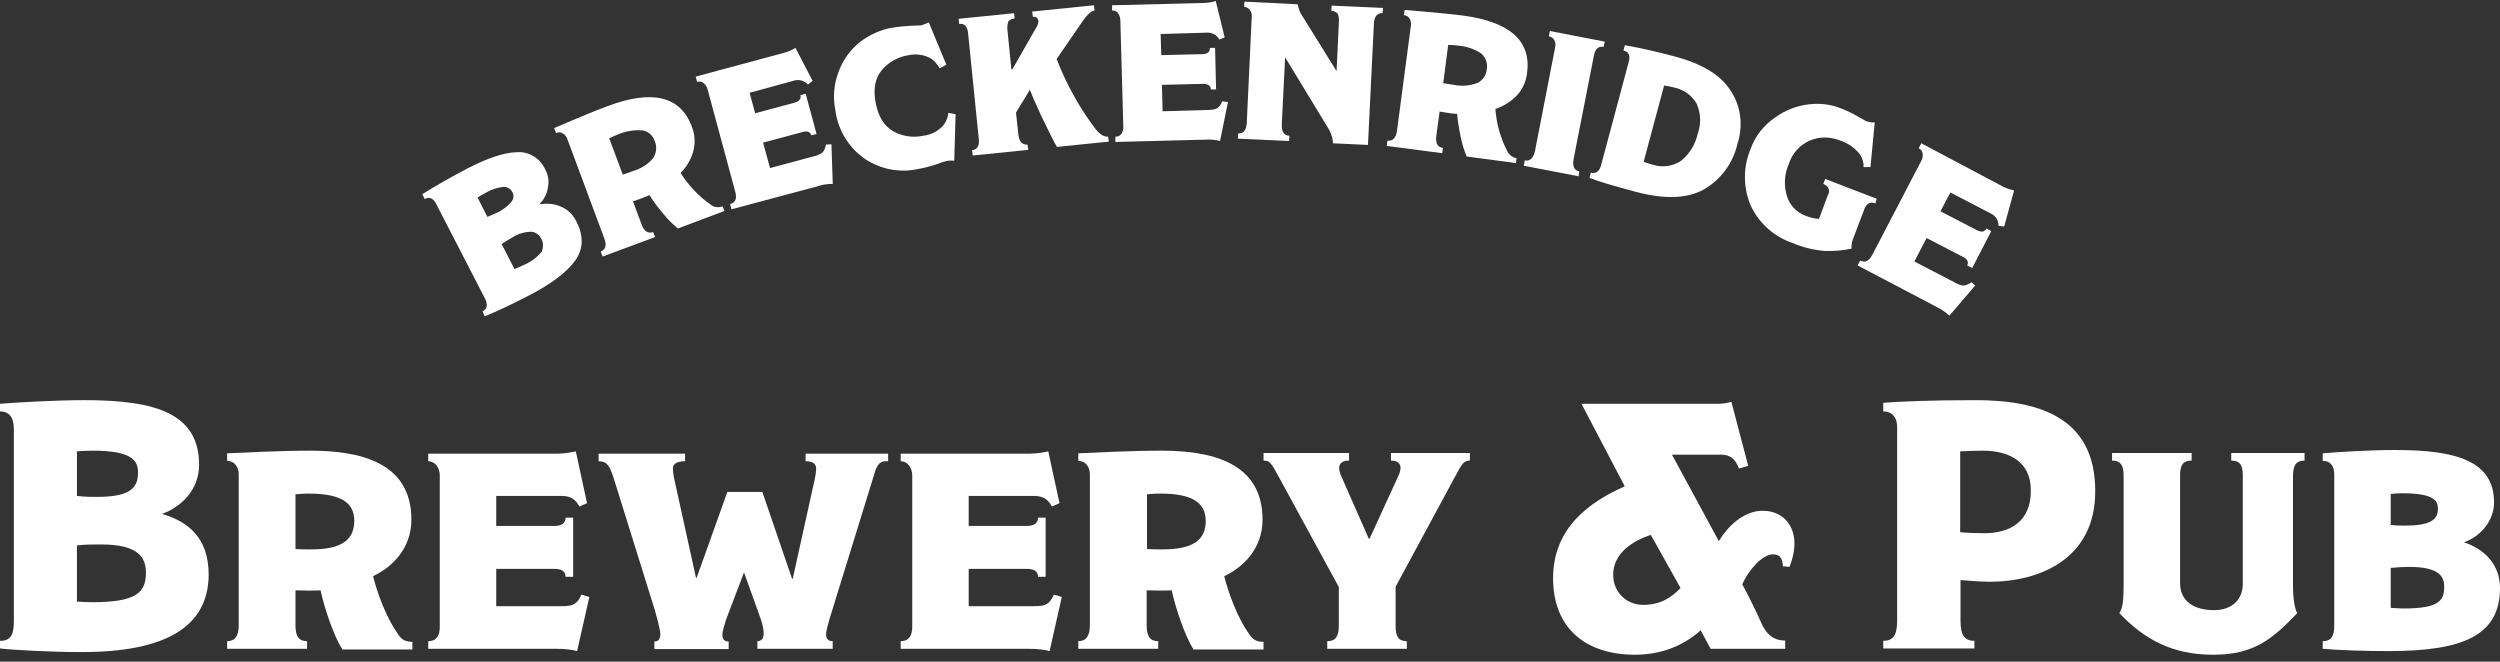
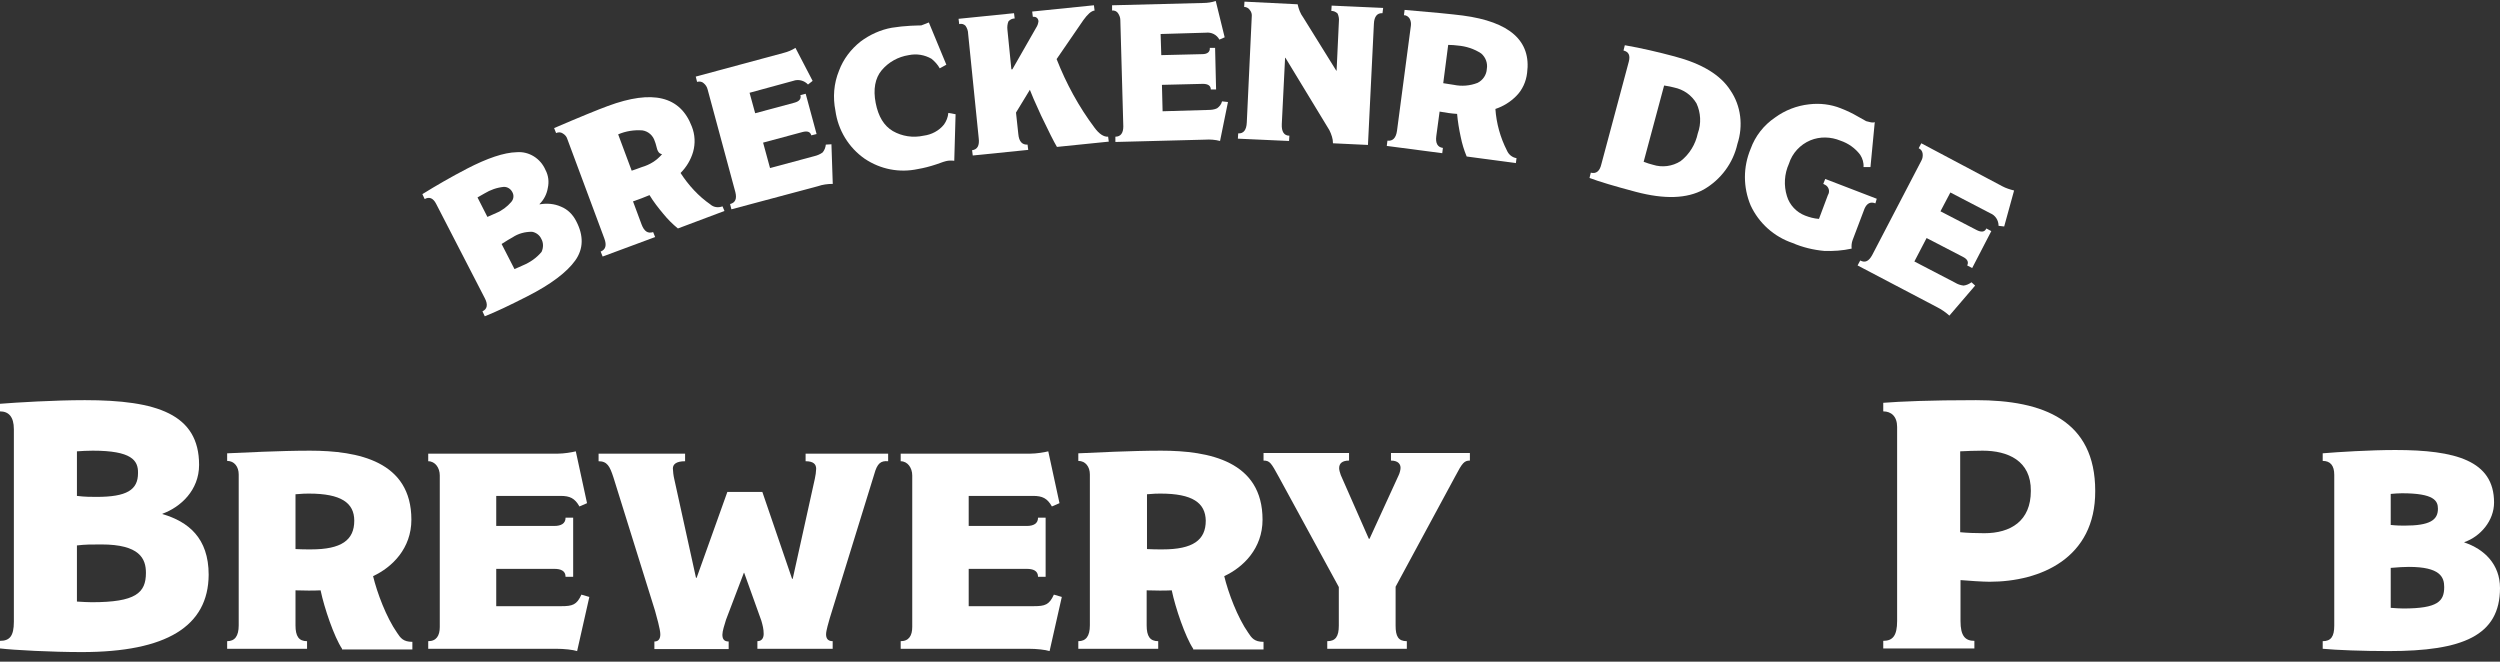
<svg xmlns="http://www.w3.org/2000/svg" version="1.1" id="Layer_1" x="0px" y="0px" viewBox="0 0 757.2 200.4" style="enable-background:new 0 0 757.2 200.4;" xml:space="preserve">
  <rect x="0" y="0" width="757.2" height="200.4" fill="#333333" stroke="none" />
  <style type="text/css">
	.st0{enable-background:new    ;}
	.st1{fill:#FFFFFF;}
</style>
  <g class="st0">
    <path class="st1" d="M24.8,197.5c-9.2,0-20.5-0.6-24.8-1.1v-2.3c2.9,0,4.2-1.4,4.2-5.8V130c0-3.8-1.6-5.4-4.2-5.4v-2.3   c5-0.4,16.5-1.1,25.7-1.1c21.8,0,34.6,4.2,34.6,19.6c0,7.7-5.6,12.8-11.1,14.8v0.1c7.8,2.3,14,7.2,14,18.4   C63.1,189.7,50.4,197.5,24.8,197.5z M28.1,136.5c-1.4,0-3.6,0.1-4.8,0.2v13.5c2.3,0.3,4.5,0.3,5.9,0.3c9.2,0,12.6-2.1,12.6-7.2   C41.9,139.4,39.8,136.5,28.1,136.5z M30.7,164.9c-3,0-4.9,0-7.4,0.3v17c1.7,0.1,3.2,0.2,4.5,0.2c13.3,0,16.4-2.8,16.4-8.9   C44.2,169.2,42.3,164.9,30.7,164.9z" />
    <path class="st1" d="M103.6,196.5c-2.4-3.6-5.4-12.4-6.5-17.7c-1.8,0.1-5.2,0.1-7.6,0v10.6c0,3.3,1,4.8,3.5,4.8v2.3H68.8v-2.3   c2.3,0,3.5-1.5,3.5-4.8v-45.7c0-2.3-1.3-4.1-3.5-4.1v-2.3c4.6-0.2,16-0.8,25.1-0.8c14.6,0,30.7,3.2,30.7,20.9   c0,8.7-5.8,14.4-11.6,17.1c1.2,5,4,12.5,7.3,17.2c1,1.5,1.8,2.7,4.6,2.7v2.3H103.6z M93.6,149.5c-1,0-1.8,0-4.1,0.2v16.6   c1.6,0.1,3.1,0.1,4.7,0.1c9.2,0,13.1-2.8,13.1-8.7C107.3,152.3,103.3,149.5,93.6,149.5z" />
    <path class="st1" d="M174.8,197.2c-1.3-0.4-3.8-0.7-6.5-0.7h-38.6v-2.3c2.5,0,3.5-1.7,3.5-4.3v-45.9c0-2.3-1.4-4.3-3.5-4.3v-2.3   h39.3c1.8,0,4.2-0.4,5.4-0.7l3.4,15.7l-2.3,1c-1.4-2.5-2.9-3.2-5.7-3.2h-19.5v9.1h17.6c2,0,3.4-0.7,3.4-2.5h2.3v17.9h-2.3   c0-1.9-1.6-2.4-3.4-2.4h-17.6v11.3H170c3.4,0,4.7-0.4,6.1-3.5l2.4,0.7L174.8,197.2z" />
    <path class="st1" d="M264.8,143.6l-13.5,43.7c-0.3,1.1-1.1,3.7-1.1,4.8s0.4,2.1,2,2.1v2.3h-22.8v-2.3c1.5,0,1.9-1.2,1.9-2.2   c0-1.5-0.3-2.6-0.7-4l-5.2-14.5h-0.1l-5.4,14.2c-0.5,1.6-1.1,3.5-1.1,4.5c0,1.1,0.3,2.1,1.9,2.1v2.3h-22.5v-2.3   c1.4,0,1.8-1,1.8-2.2c0-1.5-1.2-5.6-1.6-7.1l-12.6-40.4c-1.1-3.4-1.9-4.9-4.5-4.9v-2.3h26.2v2.3c-2.8,0-3.7,1-3.7,2.2   c0,0.7,0.2,2.3,0.4,3.1l6.6,30h0.2l9.3-26h10.6l9,26.3h0.2l6.7-30.3c0.2-0.8,0.4-2.3,0.4-3c0-1.3-0.7-2.3-3.2-2.3v-2.3H269v2.3   C266.8,139.5,265.7,140.3,264.8,143.6z" />
    <path class="st1" d="M317.9,197.2c-1.3-0.4-3.8-0.7-6.5-0.7h-38.6v-2.3c2.5,0,3.5-1.7,3.5-4.3v-45.9c0-2.3-1.4-4.3-3.5-4.3v-2.3   h39.3c1.8,0,4.2-0.4,5.4-0.7l3.4,15.7l-2.3,1c-1.4-2.5-2.9-3.2-5.7-3.2h-19.5v9.1H311c2,0,3.4-0.7,3.4-2.5h2.3v17.9h-2.3   c0-1.9-1.6-2.4-3.4-2.4h-17.6v11.3h19.7c3.4,0,4.7-0.4,6.1-3.5l2.4,0.7L317.9,197.2z" />
    <path class="st1" d="M361.4,196.5c-2.4-3.6-5.4-12.4-6.5-17.7c-1.8,0.1-5.2,0.1-7.6,0v10.6c0,3.3,1,4.8,3.5,4.8v2.3h-24.2v-2.3   c2.3,0,3.5-1.5,3.5-4.8v-45.7c0-2.3-1.3-4.1-3.5-4.1v-2.3c4.6-0.2,16-0.8,25.1-0.8c14.6,0,30.7,3.2,30.7,20.9   c0,8.7-5.8,14.4-11.6,17.1c1.2,5,4,12.5,7.3,17.2c1,1.5,1.8,2.7,4.6,2.7v2.3H361.4z M351.5,149.5c-1,0-1.8,0-4.1,0.2v16.6   c1.6,0.1,3.1,0.1,4.7,0.1c9.2,0,13.1-2.8,13.1-8.7C365.1,152.3,361.2,149.5,351.5,149.5z" />
    <path class="st1" d="M440.8,144.2l-18.1,33.5v11.8c0,3.2,0.8,4.7,3.4,4.7v2.3H402v-2.3c2.5,0,3.5-1.4,3.5-4.7v-11.7l-18.2-33.4   c-2.3-4.2-2.7-4.9-4.6-4.9v-2.3h25.9v2.3c-2,0-3,0.8-3,2.3c0,0.5,0.2,1.3,0.5,2.1l8.5,19.3h0.2l8.8-19.2c0.4-0.8,0.6-1.8,0.6-2.3   c0-1-0.6-2.2-2.9-2.2v-2.3h23.9v2.3C443.5,139.5,442.9,140.2,440.8,144.2z" />
-     <path class="st1" d="M542,171.7l-2-0.2c-0.1-1.8-0.5-3.6-3-3.6c-3.1,0-7.3,4.5-9.3,9.1c3.1,5.6,6.1,12.4,6.1,12.4   c2.1,4.2,5,4.6,6.9,4.6v2.5h-22.6l-3-5.6c-5.2,4.7-12,7.4-19.9,7.4c-14.7,0-24.8-7.8-24.8-23.2s11.3-23.2,21.7-27.8l-13.1-25h41.8   c1,0,2.7-0.3,3.6-0.6l5.1,19.4l-2.8,0.8c-1.1-2.8-2.5-4.2-5.5-4.2h-14.8l14.2,26.2c2.5-4.2,7.3-9.2,13.3-9.2c5.9,0,9.6,4.2,9.6,9.9   C543.5,167.3,542.7,170,542,171.7z M500,162c-5.4,1.8-11.4,5.5-11.4,12.1c0,5.2,4,9.1,9,9.1c5.3,0,8.5-2.1,11.4-5.1L500,162z" />
    <path class="st1" d="M602.6,176.2c-1.9,0-6.6-0.3-8.8-0.5v12.4c0,4.5,1.4,6,4.2,6v2.3h-27.6v-2.3c2.9,0,4.2-1.6,4.2-6v-58.8   c0-3.2-1.8-4.7-4.2-4.7V122c5.2-0.4,14-0.8,28.1-0.8c20.4,0,36.1,6.1,36.1,27.5C634.7,169.1,618,176.2,602.6,176.2z M600.5,136.5   c-2.2,0-4.9,0.1-6.8,0.2v24.5c2.1,0.2,4.6,0.3,7.3,0.3c8,0,14.1-3.7,14.1-12.8C615.2,139.5,608.1,136.5,600.5,136.5z" />
-     <path class="st1" d="M694.5,144.3v33.1c0,3.6,0.5,7.1,1.3,8.3c-7.5,7.8-13,12.6-25.5,12.6c-12.3,0-20.8-4.6-28.4-12.6   c1-1.3,1.3-4,1.3-8.3V144c0-3.3-1.1-4.5-3.5-4.5v-2.3h24.1v2.3c-2.5,0-3.5,1.2-3.5,4.5v32.6c0,5.6,4.3,8.2,10.3,8.2   c5.2,0,8.7-3,8.7-8V144c0-3.3-1-4.5-3.5-4.5v-2.3H698v2.3C695.4,139.5,694.5,141,694.5,144.3z" />
    <path class="st1" d="M723.5,197.2c-7.8,0-15.8-0.3-20-0.7v-2.3c2.5,0,3.5-1.4,3.5-4.7v-45.7c0-2.8-1.2-4.2-3.5-4.2v-2.3   c4.7-0.4,14.4-1,22-1c18.2,0,29.9,3.2,29.9,15.9c0,5.5-4.1,10.3-9,12v0.1c6,2,10.8,6.6,10.8,13.8   C757.2,192.6,745.8,197.2,723.5,197.2z M727.5,149.4c-1,0-2.4,0.1-3.4,0.2v9.4c1.9,0.2,3.2,0.2,4.2,0.2c7.7,0,10.1-1.7,10.1-5.1   C738.4,151.7,737.3,149.4,727.5,149.4z M729.6,171.7c-1.6,0-3,0.1-5.5,0.3v12.1c1.2,0.1,3,0.2,3.8,0.2c10.5,0,12.4-2.2,12.4-6.5   C740.3,174.8,739.1,171.7,729.6,171.7z" />
  </g>
  <g id="Group_4924" transform="translate(530.327 -133.602)">
    <g id="Group_4923">
      <path id="Path_14938" class="st1" d="M-355.8,200.6c2.3,4.4,2.2,8.4-0.3,11.9c-2.5,3.5-7.3,7.2-14.6,10.9c-5.3,2.7-9.5,4.7-12.8,6    l-0.7-1.5c1.5-0.7,1.7-2.1,0.7-4l-14.7-28.5c-0.9-1.8-2.1-2.3-3.5-1.5l-0.7-1.5c4.2-2.6,8.7-5.2,13.5-7.7c6.2-3.2,11.2-4.9,15.1-5    c3.7-0.3,7.2,1.9,8.7,5.4c0.9,1.7,1.1,3.6,0.7,5.4c-0.3,1.9-1.2,3.6-2.5,4.9l0,0.1c2.2-0.4,4.5-0.2,6.5,0.7    C-358.4,197-356.8,198.6-355.8,200.6z M-375.2,191.7c-0.5-0.9-1.4-1.5-2.5-1.5c-2.1,0.2-4.1,0.9-5.9,2c-0.7,0.4-1.4,0.8-2.1,1.2    l3,5.9c0.9-0.4,1.8-0.8,2.7-1.2c1.7-0.7,3.3-1.9,4.5-3.3C-374.7,193.9-374.6,192.7-375.2,191.7L-375.2,191.7z M-366.4,205.9    c-0.5-1.1-1.6-1.9-2.8-2.1c-2.1,0-4.1,0.5-5.9,1.7c-0.7,0.4-1.8,1-3.3,2l3.9,7.6c1-0.4,1.8-0.8,2.5-1.1c2.2-0.9,4.2-2.3,5.7-4.1    C-365.7,208.6-365.7,207.1-366.4,205.9L-366.4,205.9z" />
-       <path id="Path_14939" class="st1" d="M-310.9,197.5l-14.1,5.3c-1.6-1.3-3.1-2.8-4.4-4.4c-1.5-1.8-3-3.7-4.2-5.7    c-1.6,0.7-3.3,1.3-5,1.9l2.6,7c0.8,2.1,1.9,2.8,3.5,2.3l0.6,1.5l-15.9,5.9l-0.6-1.5c1.5-0.6,1.9-1.9,1.1-4l-11.2-30.1    c-0.2-0.7-0.7-1.3-1.4-1.7c-0.6-0.4-1.3-0.4-2-0.1l-0.6-1.5c7.9-3.4,13.3-5.6,16.3-6.7c13.5-5,21.9-3,25.4,6.2    c1,2.5,1.1,5.2,0.4,7.7c-0.7,2.4-2,4.6-3.8,6.4c2.4,3.7,5.4,7,9,9.5c1,0.9,2.4,1.1,3.7,0.6L-310.9,197.5z M-332,176.4    c-0.5-1.7-1.9-3-3.7-3.3c-2.5-0.2-5.1,0.2-7.4,1.2c-0.8,0.3-1.7,0.7-2.7,1.2l4.1,11c0.7-0.2,1.7-0.6,3.1-1.1    c2.4-0.7,4.5-2,6.1-3.9C-331.5,180-331.3,178-332,176.4L-332,176.4z" />
+       <path id="Path_14939" class="st1" d="M-310.9,197.5l-14.1,5.3c-1.6-1.3-3.1-2.8-4.4-4.4c-1.5-1.8-3-3.7-4.2-5.7    c-1.6,0.7-3.3,1.3-5,1.9l2.6,7c0.8,2.1,1.9,2.8,3.5,2.3l0.6,1.5l-15.9,5.9l-0.6-1.5c1.5-0.6,1.9-1.9,1.1-4l-11.2-30.1    c-0.2-0.7-0.7-1.3-1.4-1.7c-0.6-0.4-1.3-0.4-2-0.1l-0.6-1.5c7.9-3.4,13.3-5.6,16.3-6.7c13.5-5,21.9-3,25.4,6.2    c1,2.5,1.1,5.2,0.4,7.7c-0.7,2.4-2,4.6-3.8,6.4c2.4,3.7,5.4,7,9,9.5c1,0.9,2.4,1.1,3.7,0.6L-310.9,197.5z M-332,176.4    c-0.5-1.7-1.9-3-3.7-3.3c-2.5-0.2-5.1,0.2-7.4,1.2l4.1,11c0.7-0.2,1.7-0.6,3.1-1.1    c2.4-0.7,4.5-2,6.1-3.9C-331.5,180-331.3,178-332,176.4L-332,176.4z" />
      <path id="Path_14940" class="st1" d="M-278.5,177.3l0.4,12c-1.5,0-3.1,0.2-4.5,0.7l-26.2,7l-0.4-1.6c1.6-0.4,2.1-1.6,1.6-3.6    l-8.4-31.1c-0.2-0.8-0.6-1.4-1.2-1.9c-0.5-0.5-1.3-0.6-2-0.4l-0.4-1.6l26.7-7.2c1.2-0.3,2.4-0.8,3.5-1.5l5.2,10l-1.4,1.1    c-1.1-1.2-2.9-1.7-4.5-1.1l-13.2,3.6l1.7,6.2l11.9-3.2c1.5-0.4,2.1-1.2,1.8-2.3l1.6-0.4l3.3,12.2l-1.6,0.4c-0.3-1.1-1.2-1.4-2.7-1    l-11.9,3.2l2.1,7.7l13.4-3.6c0.9-0.2,1.8-0.6,2.5-1.1c0.6-0.7,0.9-1.5,1-2.4L-278.5,177.3z" />
      <path id="Path_14941" class="st1" d="M-240.9,168.2l-0.4,14.1c-0.8-0.1-1.7-0.1-2.5,0.1c-0.1,0-1.1,0.3-3,1    c-1.8,0.6-3.7,1.1-5.5,1.4c-5.6,1.2-11.3,0.1-16.1-3.1c-4.9-3.4-8.1-8.7-8.9-14.6c-0.8-4-0.5-8.2,1.1-12.1    c1.3-3.5,3.6-6.5,6.5-8.8c2.8-2.1,6.1-3.6,9.5-4.2c1.9-0.3,3.8-0.5,5.7-0.6c2.1-0.1,3.2-0.1,3.2-0.1l2.3-0.9l5.3,12.8l-2,1.1    c-0.6-1.1-1.5-2.1-2.5-2.9c-2.1-1.2-4.5-1.6-6.9-1.1c-3.2,0.5-6.1,2.1-8.2,4.6c-2,2.4-2.6,5.8-1.8,9.9c0.8,4.1,2.5,6.9,5.2,8.5    c2.8,1.6,6.1,2.1,9.3,1.4c2.4-0.3,4.7-1.5,6.2-3.4c0.7-1,1.2-2.2,1.3-3.5L-240.9,168.2z" />
      <path id="Path_14942" class="st1" d="M-194.5,176.5l-15.7,1.6c-0.9-1.5-2.5-4.7-4.8-9.5c-1.9-4.1-3-6.7-3.4-7.8l-4.2,6.9l0.7,6.5    c0.2,2.3,1.2,3.3,2.8,3.2l0.2,1.6l-16.8,1.7l-0.2-1.6c1.6-0.2,2.3-1.4,2-3.7l-3.2-31.6c0-0.8-0.3-1.7-0.8-2.4    c-0.5-0.5-1.2-0.7-1.9-0.5l-0.2-1.6l16.8-1.7l0.2,1.6c-0.7,0-1.4,0.3-1.9,0.9c-0.3,0.8-0.4,1.6-0.3,2.5l1.2,12l0.3,0l7.2-12.6    c0.4-0.6,0.6-1.2,0.7-1.9c0-0.8-0.6-1.4-1.3-1.4c-0.1,0-0.3,0-0.4,0l-0.2-1.6l18.7-1.9l0.2,1.6c-1,0.1-2.1,1.1-3.4,2.9l-8.1,11.8    c2.9,7.4,6.7,14.4,11.5,20.8c1.4,1.9,2.8,2.8,4.1,2.7L-194.5,176.5z" />
      <path id="Path_14943" class="st1" d="M-158.4,164.5l-2.4,11.8c-1.5-0.4-3-0.5-4.6-0.4l-27.1,0.7l0-1.6c1.6,0,2.4-1.1,2.4-3.1    l-0.9-32.2c0-0.8-0.3-1.5-0.7-2.1c-0.4-0.6-1.1-0.9-1.8-0.8l0-1.6l27.6-0.7c1.3,0,2.6-0.2,3.8-0.6l2.7,11l-1.6,0.7    c-0.8-1.5-2.4-2.3-4.1-2.1l-13.7,0.4l0.2,6.4l12.4-0.3c1.6,0,2.4-0.7,2.3-1.9l1.6,0l0.3,12.6l-1.6,0c0-1.1-0.8-1.7-2.4-1.7    l-12.4,0.3l0.2,8l13.8-0.4c0.9,0,1.9-0.1,2.7-0.5c0.7-0.5,1.3-1.2,1.5-2.1L-158.4,164.5z" />
      <path id="Path_14944" class="st1" d="M-111.6,137.6c-1.6-0.1-2.5,1-2.6,3.2l-1.8,36.7l-10.6-0.5c0-0.7-0.1-1.4-0.3-2    c-0.2-0.7-0.5-1.4-0.8-2l-13.3-21.9h-0.1l-1,20.1c-0.1,2.3,0.7,3.5,2.3,3.5l-0.1,1.6l-15.5-0.7l0.1-1.6c1.6,0.1,2.5-1,2.6-3.3    l1.5-32c0.1-0.8-0.1-1.5-0.6-2.1c-0.4-0.6-1.1-0.9-1.7-0.9l0.1-1.6l16.1,0.8c0.3,1.4,0.8,2.8,1.7,4l10,16.1h0.1l0.7-15    c0.1-0.8-0.1-1.6-0.4-2.3c-0.5-0.5-1.2-0.8-1.9-0.8l0.1-1.6l15.6,0.7L-111.6,137.6z" />
      <path id="Path_14945" class="st1" d="M-71.2,183l-14.9-2c-0.8-1.9-1.4-3.9-1.8-5.9c-0.5-2.3-0.9-4.7-1.1-7    c-1.8-0.1-3.6-0.4-5.3-0.7l-1,7.4c-0.3,2.2,0.4,3.4,2,3.6l-0.2,1.6l-16.8-2.2l0.2-1.6c1.6,0.2,2.6-0.8,2.9-3l4.2-31.8    c0.1-0.7,0-1.5-0.4-2.2c-0.4-0.6-1-1-1.7-1l0.2-1.6c8.5,0.7,14.4,1.3,17.6,1.7c14.3,1.9,20.8,7.7,19.5,17.4    c-0.3,2.6-1.4,5.1-3.3,7c-1.8,1.8-3.9,3.1-6.3,3.9c0.3,4.4,1.5,8.7,3.5,12.6c0.5,1.2,1.6,2.1,2.9,2.3L-71.2,183z M-80,154.5    c0.3-1.7-0.3-3.5-1.7-4.7c-2.1-1.4-4.6-2.2-7.1-2.4c-0.8-0.1-1.8-0.2-2.9-0.2l-1.5,11.6c0.7,0.1,1.8,0.3,3.2,0.5    c2.4,0.5,4.9,0.3,7.2-0.6C-81.2,157.9-80.1,156.3-80,154.5z" />
-       <path id="Path_14946" class="st1" d="M-52.2,187l-16.6-3.2l0.3-1.6c1.6,0.3,2.6-0.7,3.1-2.9l6.1-31.4c0.2-0.7,0.1-1.5-0.3-2.2    c-0.3-0.6-0.9-1-1.6-1.1l0.3-1.6l16.6,3.2l-0.3,1.6c-1.6-0.3-2.6,0.6-3,2.8l-6.1,31.1c-0.4,2.2,0.1,3.5,1.7,3.8L-52.2,187z" />
      <path id="Path_14947" class="st1" d="M-4.1,177.2c-1.3,5.8-5,10.8-10.2,13.8c-5.1,2.8-11.9,3-20.6,0.7c-6.4-1.7-11.1-3.1-14-4.2    l0.4-1.6c1.6,0.4,2.7-0.4,3.2-2.6l8.3-31c0.5-1.9,0-3-1.6-3.4l0.4-1.6c5.2,0.9,10.2,2.1,15.1,3.4c8.3,2.2,13.9,5.6,16.9,10.3    C-3,165.7-2.3,171.7-4.1,177.2z M-16.1,174c1.1-3,0.9-6.3-0.4-9.1c-1.5-2.5-3.9-4.2-6.8-4.8c-0.7-0.2-1.7-0.4-3-0.6l-6.2,23.1    c1,0.4,2,0.7,2.8,0.9c2.8,0.9,5.9,0.5,8.4-1.1C-18.6,180.3-16.8,177.3-16.1,174L-16.1,174z" />
      <path id="Path_14948" class="st1" d="M37.7,195.2c-1.5-0.6-2.6,0-3.3,1.6l-3.6,9.5c-0.3,0.8-0.4,1.7-0.3,2.6    c-2.7,0.6-5.5,0.8-8.3,0.7c-3.3-0.3-6.6-1.1-9.6-2.4c-5.6-1.9-10.2-6-12.7-11.4c-2.3-5.5-2.3-11.6,0-17.1c1.4-3.9,4-7.2,7.4-9.5    c3-2.2,6.6-3.6,10.3-4c3.3-0.4,6.6,0,9.6,1.2c1.8,0.7,3.5,1.5,5.2,2.5l2.5,1.4c0.4,0.1,0.8,0.2,1.2,0.3c0.3,0.1,0.7,0.1,1,0.1    l0.4-0.1l-1.3,13.6h-2.1c0.1-1.3-0.3-2.6-1-3.7c-1.5-2-3.6-3.5-6-4.3c-2.9-1.2-6.2-1.3-9.1-0.1c-3.1,1.3-5.5,3.9-6.5,7.1    c-1.4,3.1-1.6,6.6-0.6,9.8c0.8,2.7,2.9,4.9,5.5,5.9c1.3,0.5,2.7,0.9,4.2,1l2.7-7.2c0.7-1.1,0.3-2.5-0.8-3.1    c-0.2-0.1-0.4-0.2-0.6-0.3l0.6-1.5l15.6,6L37.7,195.2z" />
      <path id="Path_14949" class="st1" d="M67.9,220.1l-7.8,9.1c-1.1-1-2.4-1.9-3.8-2.6l-24-12.6l0.8-1.5c1.5,0.8,2.6,0.2,3.6-1.6    l14.9-28.6c0.4-0.7,0.5-1.5,0.4-2.2c-0.1-0.7-0.5-1.3-1.2-1.6l0.8-1.5L76.1,190c1.1,0.6,2.4,1,3.6,1.3l-3,10.9L75,202    c0-1.7-1-3.2-2.5-3.8l-12.1-6.3l-3,5.7l11,5.7c1.4,0.7,2.4,0.6,2.9-0.5l1.5,0.8l-5.8,11.2l-1.5-0.8c0.5-1,0.1-1.9-1.3-2.6l-11-5.7    l-3.7,7.1l12.3,6.4c0.8,0.5,1.7,0.8,2.6,0.9c0.9-0.1,1.7-0.5,2.4-1L67.9,220.1z" />
    </g>
  </g>
</svg>